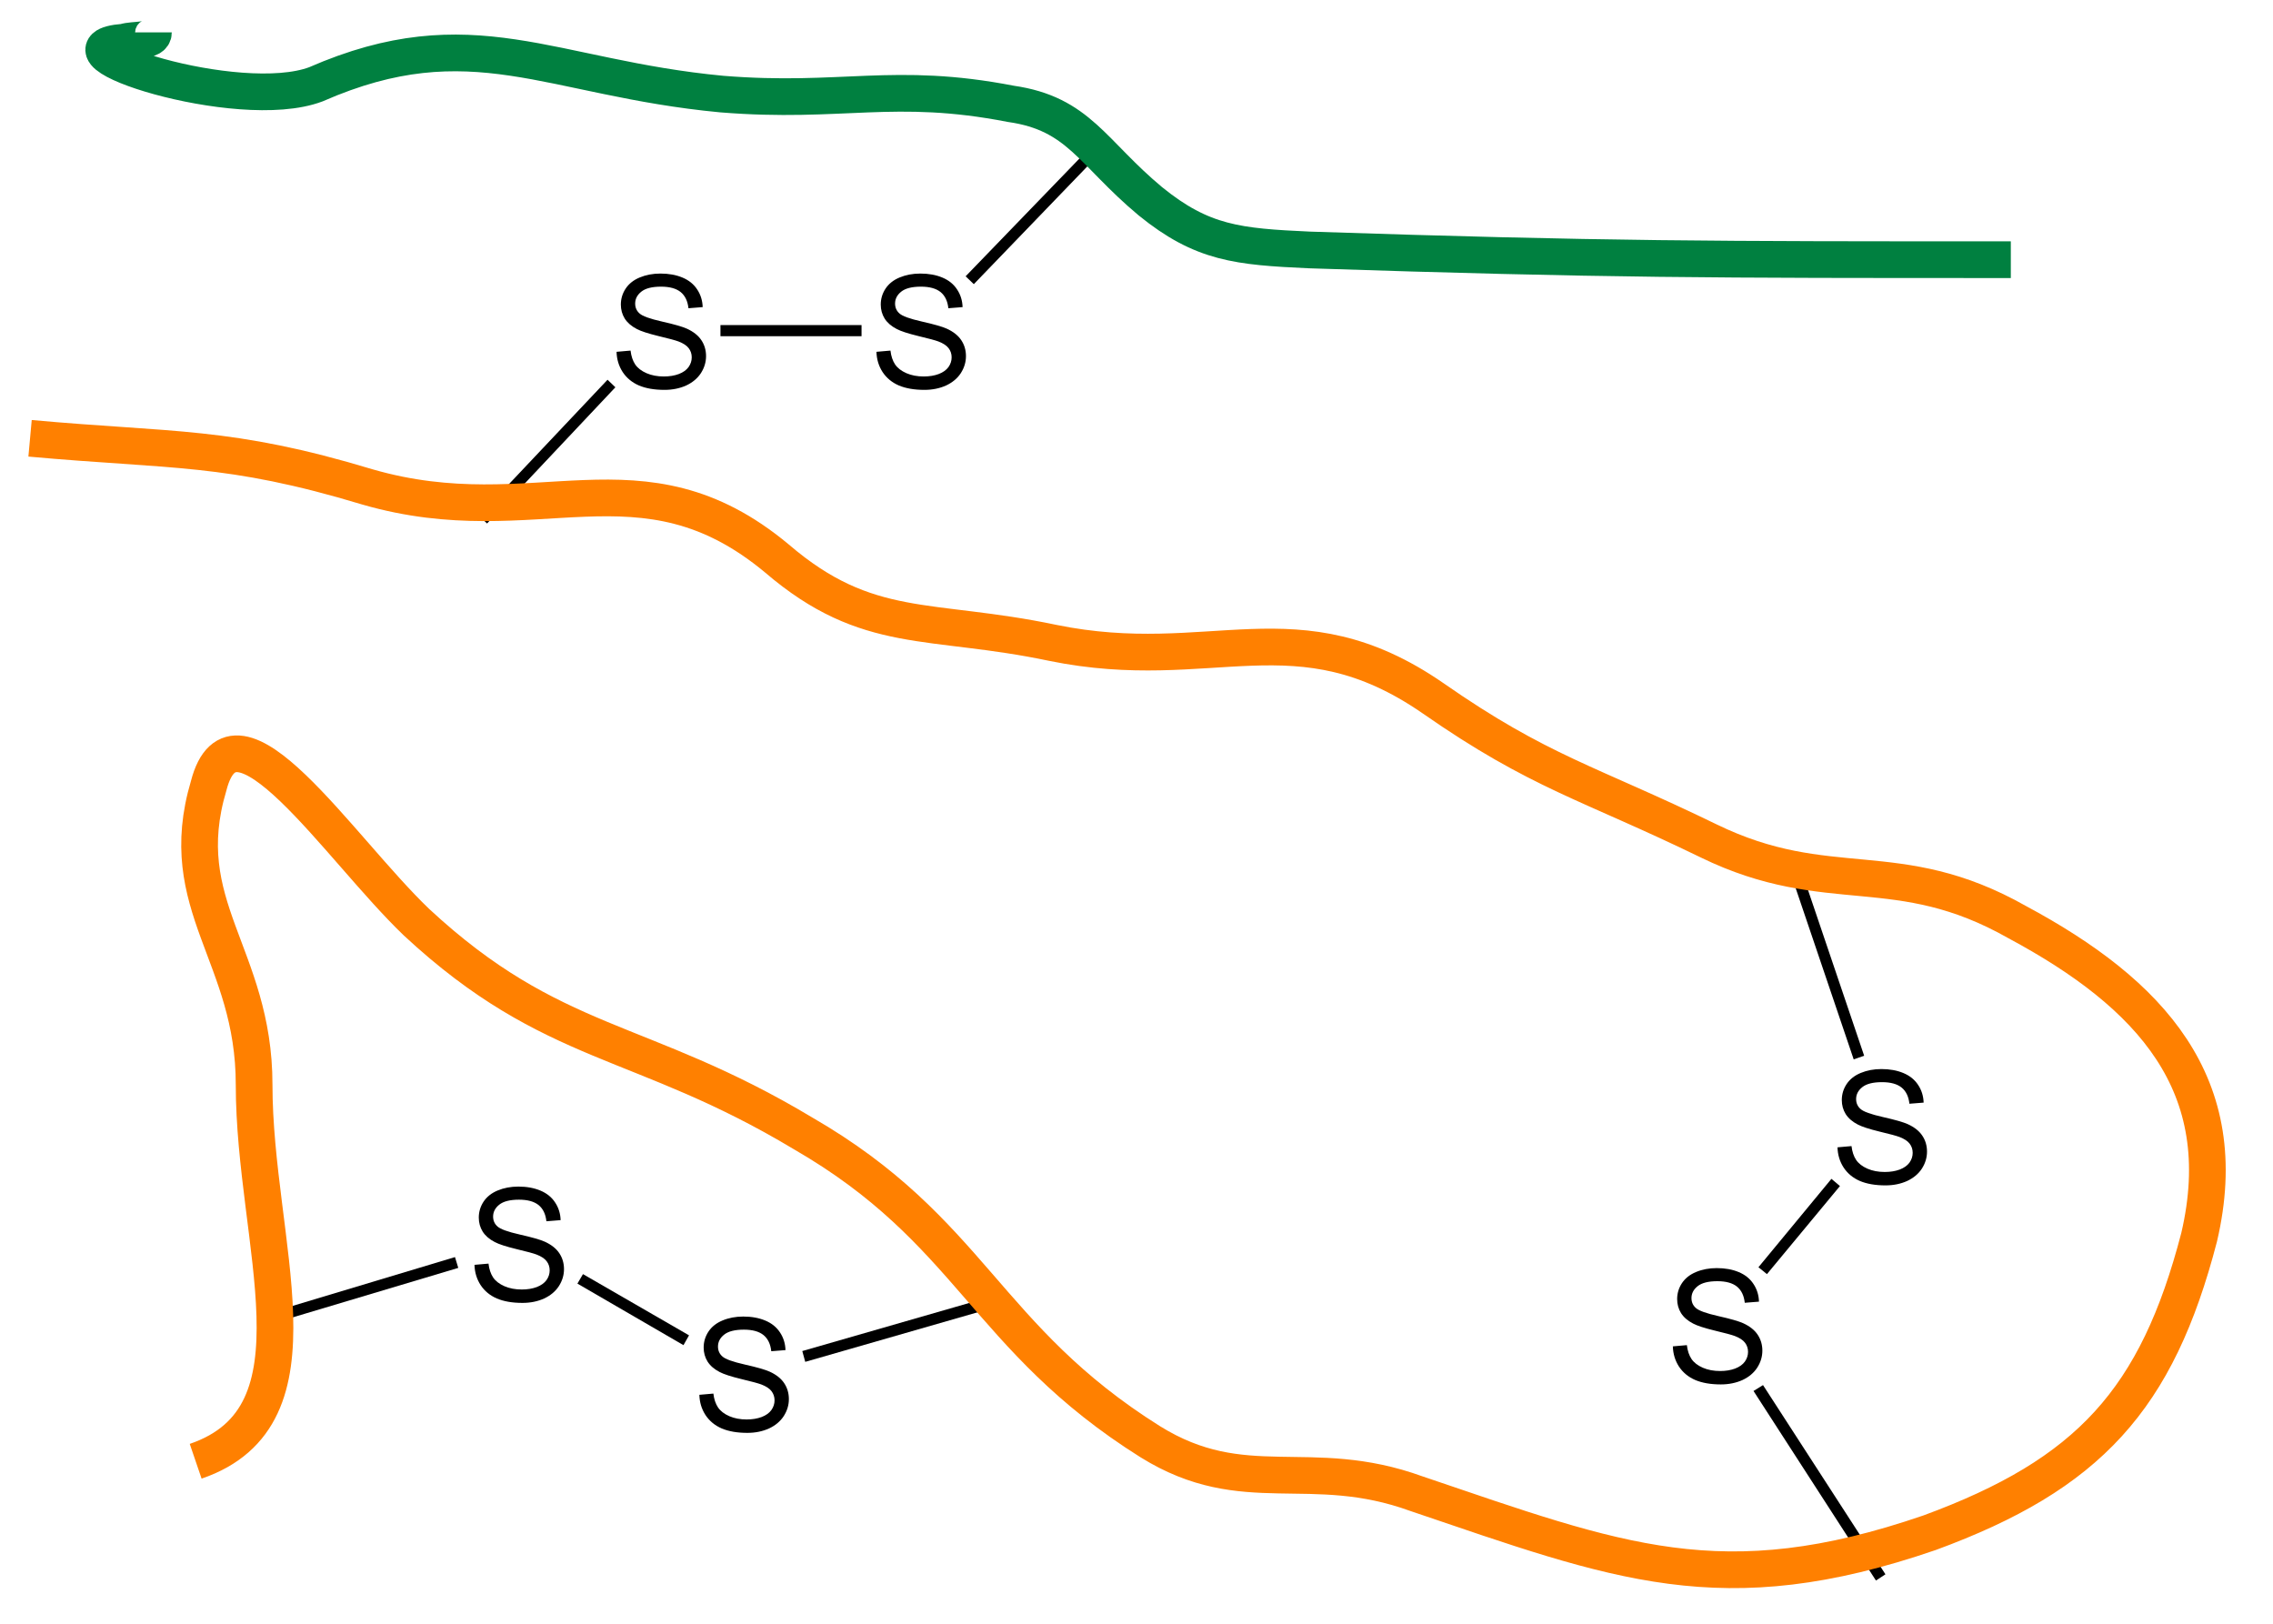
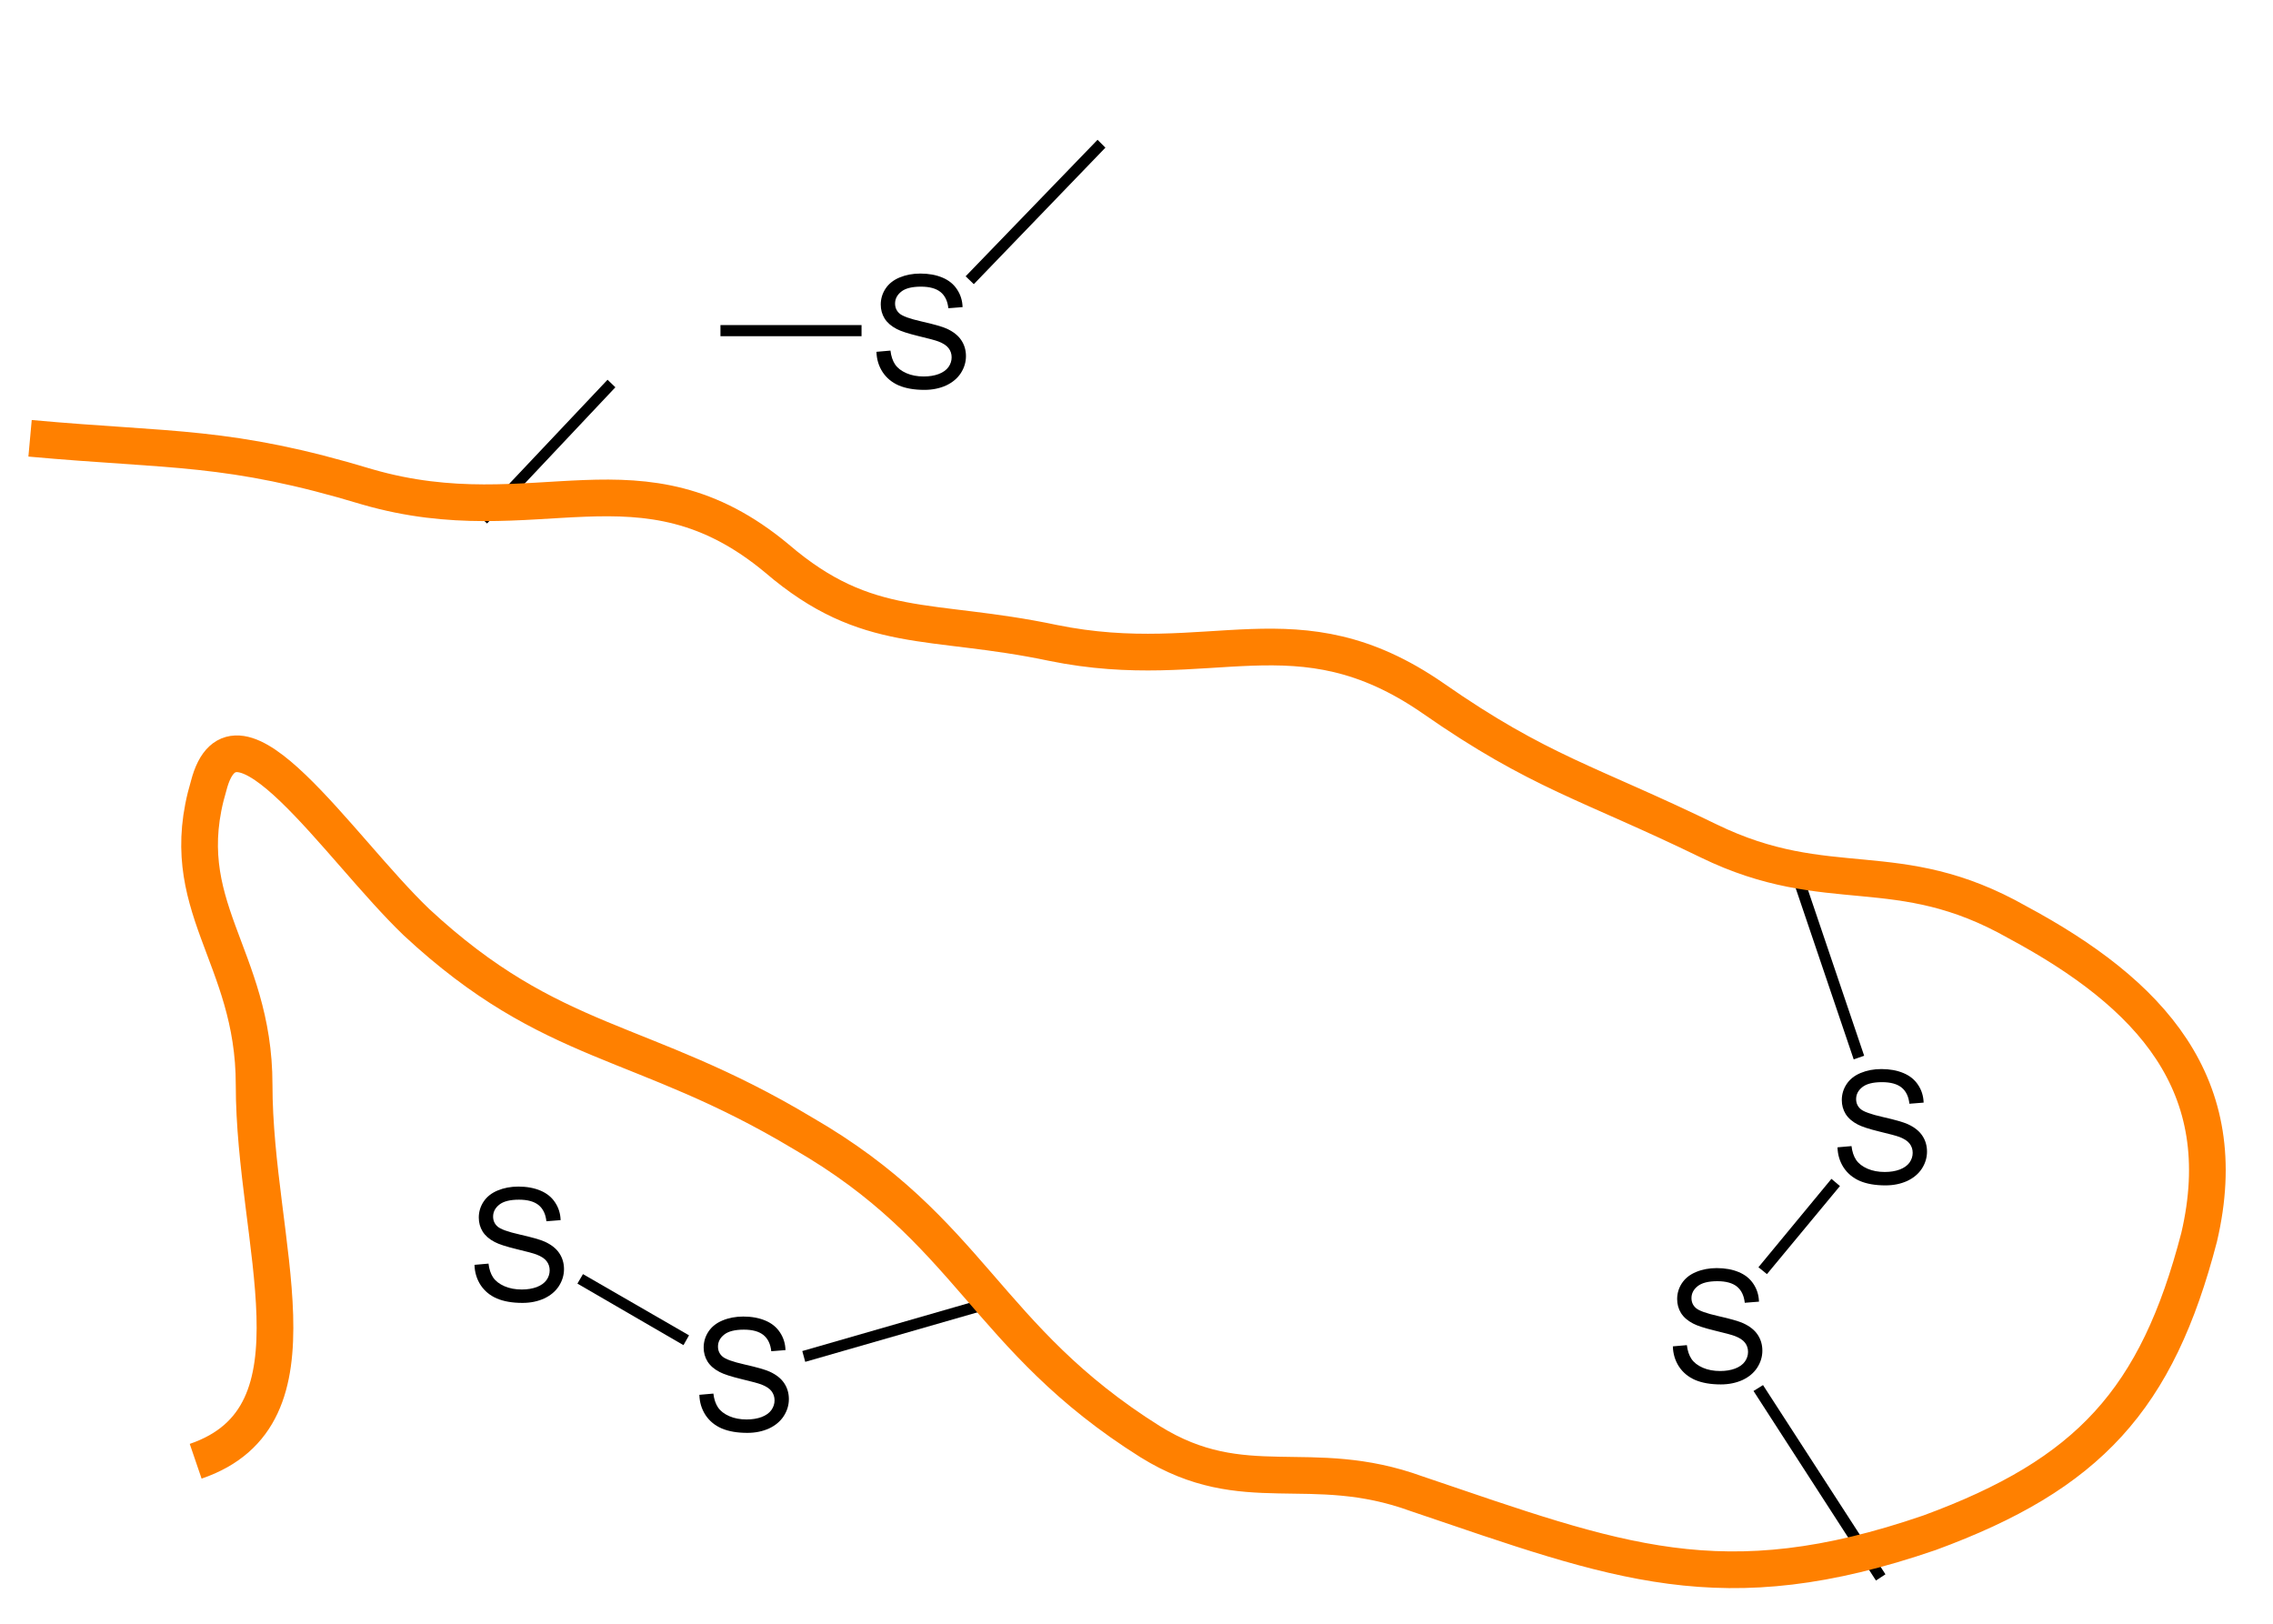
<svg xmlns="http://www.w3.org/2000/svg" width="434pt" height="310pt" viewBox="0 0 434 310" version="1.1">
  <defs>
    <clipPath id="clip1">
      <path d="M 0 310 L 433.75 310 L 433.75 0 L 0 0 L 0 310 Z M 0 310 " />
    </clipPath>
  </defs>
  <g id="misc2svg">
    <g clip-path="url(#clip1)" clip-rule="nonzero">
-       <path style=" stroke:none;fill-rule:nonzero;fill:rgb(0%,0%,0%);fill-opacity:1;" d="M 117.723 67.168 L 120.398 66.934 C 120.523 68.004 120.82 68.883 121.277 69.57 C 121.746 70.266 122.469 70.82 123.445 71.25 C 124.422 71.672 125.52 71.875 126.746 71.875 C 127.824 71.875 128.781 71.719 129.617 71.406 C 130.445 71.086 131.066 70.641 131.473 70.078 C 131.875 69.508 132.078 68.887 132.078 68.223 C 132.078 67.559 131.883 66.973 131.492 66.465 C 131.102 65.957 130.457 65.539 129.559 65.195 C 128.984 64.977 127.707 64.629 125.73 64.16 C 123.762 63.68 122.383 63.234 121.59 62.812 C 120.559 62.281 119.793 61.617 119.285 60.82 C 118.789 60.016 118.543 59.121 118.543 58.145 C 118.543 57.051 118.844 56.035 119.461 55.098 C 120.086 54.16 120.984 53.453 122.156 52.969 C 123.336 52.477 124.656 52.227 126.102 52.227 C 127.688 52.227 129.09 52.48 130.301 52.988 C 131.523 53.496 132.461 54.254 133.113 55.254 C 133.777 56.246 134.129 57.375 134.168 58.633 L 131.453 58.848 C 131.305 57.48 130.812 56.453 129.969 55.762 C 129.117 55.074 127.867 54.727 126.219 54.727 C 124.5 54.727 123.242 55.047 122.449 55.684 C 121.668 56.309 121.277 57.066 121.277 57.949 C 121.277 58.719 121.555 59.352 122.117 59.844 C 122.664 60.352 124.09 60.867 126.395 61.387 C 128.711 61.91 130.301 62.363 131.16 62.754 C 132.41 63.328 133.328 64.059 133.914 64.941 C 134.508 65.828 134.812 66.844 134.812 67.988 C 134.812 69.137 134.484 70.215 133.836 71.23 C 133.18 72.234 132.242 73.023 131.023 73.594 C 129.797 74.148 128.414 74.434 126.883 74.434 C 124.938 74.434 123.312 74.148 122 73.594 C 120.68 73.023 119.648 72.168 118.895 71.035 C 118.152 69.891 117.762 68.602 117.723 67.168 Z M 117.723 67.168 " />
      <path style=" stroke:none;fill-rule:nonzero;fill:rgb(0%,0%,0%);fill-opacity:1;" d="M 167.348 67.168 L 170.023 66.934 C 170.148 68.004 170.445 68.883 170.902 69.57 C 171.371 70.266 172.094 70.82 173.07 71.25 C 174.047 71.672 175.145 71.875 176.371 71.875 C 177.449 71.875 178.406 71.719 179.242 71.406 C 180.07 71.086 180.691 70.641 181.098 70.078 C 181.5 69.508 181.703 68.887 181.703 68.223 C 181.703 67.559 181.508 66.973 181.117 66.465 C 180.727 65.957 180.082 65.539 179.184 65.195 C 178.609 64.977 177.332 64.629 175.355 64.16 C 173.387 63.68 172.008 63.234 171.215 62.812 C 170.184 62.281 169.418 61.617 168.91 60.82 C 168.414 60.016 168.168 59.121 168.168 58.145 C 168.168 57.051 168.469 56.035 169.086 55.098 C 169.711 54.16 170.609 53.453 171.781 52.969 C 172.961 52.477 174.281 52.227 175.727 52.227 C 177.312 52.227 178.715 52.48 179.926 52.988 C 181.148 53.496 182.086 54.254 182.738 55.254 C 183.402 56.246 183.754 57.375 183.793 58.633 L 181.078 58.848 C 180.93 57.48 180.438 56.453 179.594 55.762 C 178.742 55.074 177.492 54.727 175.844 54.727 C 174.125 54.727 172.867 55.047 172.074 55.684 C 171.293 56.309 170.902 57.066 170.902 57.949 C 170.902 58.719 171.18 59.352 171.742 59.844 C 172.289 60.352 173.715 60.867 176.02 61.387 C 178.336 61.91 179.926 62.363 180.785 62.754 C 182.035 63.328 182.953 64.059 183.539 64.941 C 184.133 65.828 184.438 66.844 184.438 67.988 C 184.438 69.137 184.109 70.215 183.461 71.23 C 182.805 72.234 181.867 73.023 180.648 73.594 C 179.422 74.148 178.039 74.434 176.508 74.434 C 174.562 74.434 172.938 74.148 171.625 73.594 C 170.305 73.023 169.273 72.168 168.52 71.035 C 167.777 69.891 167.387 68.602 167.348 67.168 Z M 167.348 67.168 " />
      <path style=" stroke:none;fill-rule:nonzero;fill:rgb(0%,0%,0%);fill-opacity:1;" d="M 137.562 64.188 L 164.5 64.188 L 164.5 62.062 L 137.562 62.062 L 137.562 64.188 Z M 137.562 64.188 " />
-       <path style=" stroke:none;fill-rule:nonzero;fill:rgb(0%,0%,0%);fill-opacity:1;" d="M 209.562 26.688 L 211.062 28.188 L 185.938 54.25 L 184.375 52.75 L 209.562 26.688 Z M 209.562 26.688 " />
+       <path style=" stroke:none;fill-rule:nonzero;fill:rgb(0%,0%,0%);fill-opacity:1;" d="M 209.562 26.688 L 211.062 28.188 L 185.938 54.25 L 184.375 52.75 Z M 209.562 26.688 " />
      <path style=" stroke:none;fill-rule:nonzero;fill:rgb(0%,0%,0%);fill-opacity:1;" d="M 93 99.938 L 91.438 98.5 L 116 72.5 L 117.5 73.938 L 93 99.938 Z M 93 99.938 " />
      <path style=" stroke:none;fill-rule:nonzero;fill:rgb(0%,0%,0%);fill-opacity:1;" d="M 319.41 257.043 L 322.086 256.809 C 322.211 257.879 322.508 258.758 322.965 259.445 C 323.434 260.141 324.156 260.695 325.133 261.125 C 326.109 261.547 327.207 261.75 328.434 261.75 C 329.512 261.75 330.469 261.594 331.305 261.281 C 332.133 260.961 332.754 260.516 333.16 259.953 C 333.562 259.383 333.766 258.762 333.766 258.098 C 333.766 257.434 333.57 256.848 333.18 256.34 C 332.789 255.832 332.145 255.414 331.246 255.07 C 330.672 254.852 329.395 254.504 327.418 254.035 C 325.449 253.555 324.07 253.109 323.277 252.688 C 322.246 252.156 321.48 251.492 320.973 250.695 C 320.477 249.891 320.23 248.996 320.23 248.02 C 320.23 246.926 320.531 245.91 321.148 244.973 C 321.773 244.035 322.672 243.328 323.844 242.844 C 325.023 242.352 326.344 242.102 327.789 242.102 C 329.375 242.102 330.777 242.355 331.988 242.863 C 333.211 243.371 334.148 244.129 334.801 245.129 C 335.465 246.121 335.816 247.25 335.855 248.508 L 333.141 248.723 C 332.992 247.355 332.5 246.328 331.656 245.637 C 330.805 244.949 329.555 244.602 327.906 244.602 C 326.188 244.602 324.93 244.922 324.137 245.559 C 323.355 246.184 322.965 246.941 322.965 247.824 C 322.965 248.594 323.242 249.227 323.805 249.719 C 324.352 250.227 325.777 250.742 328.082 251.262 C 330.398 251.785 331.988 252.238 332.848 252.629 C 334.098 253.203 335.016 253.934 335.602 254.816 C 336.195 255.703 336.5 256.719 336.5 257.863 C 336.5 259.012 336.172 260.09 335.523 261.105 C 334.867 262.109 333.93 262.898 332.711 263.469 C 331.484 264.023 330.102 264.309 328.57 264.309 C 326.625 264.309 325 264.023 323.688 263.469 C 322.367 262.898 321.336 262.043 320.582 260.91 C 319.84 259.766 319.449 258.477 319.41 257.043 Z M 319.41 257.043 " />
      <path style=" stroke:none;fill-rule:nonzero;fill:rgb(0%,0%,0%);fill-opacity:1;" d="M 350.848 219.043 L 353.523 218.809 C 353.648 219.879 353.945 220.758 354.402 221.445 C 354.871 222.141 355.594 222.695 356.57 223.125 C 357.547 223.547 358.645 223.75 359.871 223.75 C 360.949 223.75 361.906 223.594 362.742 223.281 C 363.57 222.961 364.191 222.516 364.598 221.953 C 365 221.383 365.203 220.762 365.203 220.098 C 365.203 219.434 365.008 218.848 364.617 218.34 C 364.227 217.832 363.582 217.414 362.684 217.07 C 362.109 216.852 360.832 216.504 358.855 216.035 C 356.887 215.555 355.508 215.109 354.715 214.688 C 353.684 214.156 352.918 213.492 352.41 212.695 C 351.914 211.891 351.668 210.996 351.668 210.02 C 351.668 208.926 351.969 207.91 352.586 206.973 C 353.211 206.035 354.109 205.328 355.281 204.844 C 356.461 204.352 357.781 204.102 359.227 204.102 C 360.812 204.102 362.215 204.355 363.426 204.863 C 364.648 205.371 365.586 206.129 366.238 207.129 C 366.902 208.121 367.254 209.25 367.293 210.508 L 364.578 210.723 C 364.43 209.355 363.938 208.328 363.094 207.637 C 362.242 206.949 360.992 206.602 359.344 206.602 C 357.625 206.602 356.367 206.922 355.574 207.559 C 354.793 208.184 354.402 208.941 354.402 209.824 C 354.402 210.594 354.68 211.227 355.242 211.719 C 355.789 212.227 357.215 212.742 359.52 213.262 C 361.836 213.785 363.426 214.238 364.285 214.629 C 365.535 215.203 366.453 215.934 367.039 216.816 C 367.633 217.703 367.938 218.719 367.938 219.863 C 367.938 221.012 367.609 222.09 366.961 223.105 C 366.305 224.109 365.367 224.898 364.148 225.469 C 362.922 226.023 361.539 226.309 360.008 226.309 C 358.062 226.309 356.438 226.023 355.125 225.469 C 353.805 224.898 352.773 224.043 352.02 222.91 C 351.277 221.766 350.887 220.477 350.848 219.043 Z M 350.848 219.043 " />
      <path style=" stroke:none;fill-rule:nonzero;fill:rgb(0%,0%,0%);fill-opacity:1;" d="M 349.688 225.062 L 351.312 226.438 L 337.375 243.25 L 335.75 241.938 L 349.688 225.062 Z M 349.688 225.062 " />
      <path style=" stroke:none;fill-rule:nonzero;fill:rgb(0%,0%,0%);fill-opacity:1;" d="M 342.438 168.312 L 344.438 167.625 L 355.938 201.562 L 353.938 202.25 L 342.438 168.312 Z M 342.438 168.312 " />
      <path style=" stroke:none;fill-rule:nonzero;fill:rgb(0%,0%,0%);fill-opacity:1;" d="M 360 300.562 L 358.188 301.75 L 334.812 265.562 L 336.625 264.438 L 360 300.562 Z M 360 300.562 " />
      <path style=" stroke:none;fill-rule:nonzero;fill:rgb(0%,0%,0%);fill-opacity:1;" d="M 90.598 241.48 L 93.273 241.246 C 93.398 242.316 93.695 243.195 94.152 243.883 C 94.621 244.578 95.344 245.133 96.32 245.562 C 97.297 245.984 98.395 246.188 99.621 246.188 C 100.699 246.188 101.656 246.031 102.492 245.719 C 103.32 245.398 103.941 244.953 104.348 244.391 C 104.75 243.82 104.953 243.199 104.953 242.535 C 104.953 241.871 104.758 241.285 104.367 240.777 C 103.977 240.27 103.332 239.852 102.434 239.508 C 101.859 239.289 100.582 238.941 98.605 238.473 C 96.637 237.992 95.258 237.547 94.465 237.125 C 93.434 236.594 92.668 235.93 92.16 235.133 C 91.664 234.328 91.418 233.434 91.418 232.457 C 91.418 231.363 91.719 230.348 92.336 229.41 C 92.961 228.473 93.859 227.766 95.031 227.281 C 96.211 226.789 97.531 226.539 98.977 226.539 C 100.562 226.539 101.965 226.793 103.176 227.301 C 104.398 227.809 105.336 228.566 105.988 229.566 C 106.652 230.559 107.004 231.688 107.043 232.945 L 104.328 233.16 C 104.18 231.793 103.688 230.766 102.844 230.074 C 101.992 229.387 100.742 229.039 99.094 229.039 C 97.375 229.039 96.117 229.359 95.324 229.996 C 94.543 230.621 94.152 231.379 94.152 232.262 C 94.152 233.031 94.43 233.664 94.992 234.156 C 95.539 234.664 96.965 235.18 99.27 235.699 C 101.586 236.223 103.176 236.676 104.035 237.066 C 105.285 237.641 106.203 238.371 106.789 239.254 C 107.383 240.141 107.688 241.156 107.688 242.301 C 107.688 243.449 107.359 244.527 106.711 245.543 C 106.055 246.547 105.117 247.336 103.898 247.906 C 102.672 248.461 101.289 248.746 99.758 248.746 C 97.812 248.746 96.188 248.461 94.875 247.906 C 93.555 247.336 92.523 246.48 91.77 245.348 C 91.027 244.203 90.637 242.914 90.598 241.48 Z M 90.598 241.48 " />
      <path style=" stroke:none;fill-rule:nonzero;fill:rgb(0%,0%,0%);fill-opacity:1;" d="M 133.535 266.293 L 136.211 266.059 C 136.336 267.129 136.633 268.008 137.09 268.695 C 137.559 269.391 138.281 269.945 139.258 270.375 C 140.234 270.797 141.332 271 142.559 271 C 143.637 271 144.594 270.844 145.43 270.531 C 146.258 270.211 146.879 269.766 147.285 269.203 C 147.688 268.633 147.891 268.012 147.891 267.348 C 147.891 266.684 147.695 266.098 147.305 265.59 C 146.914 265.082 146.27 264.664 145.371 264.32 C 144.797 264.102 143.52 263.754 141.543 263.285 C 139.574 262.805 138.195 262.359 137.402 261.938 C 136.371 261.406 135.605 260.742 135.098 259.945 C 134.602 259.141 134.355 258.246 134.355 257.27 C 134.355 256.176 134.656 255.16 135.273 254.223 C 135.898 253.285 136.797 252.578 137.969 252.094 C 139.148 251.602 140.469 251.352 141.914 251.352 C 143.5 251.352 144.902 251.605 146.113 252.113 C 147.336 252.621 148.273 253.379 148.926 254.379 C 149.59 255.371 149.941 256.5 149.98 257.758 L 147.266 257.973 C 147.117 256.605 146.625 255.578 145.781 254.887 C 144.93 254.199 143.68 253.852 142.031 253.852 C 140.312 253.852 139.055 254.172 138.262 254.809 C 137.48 255.434 137.09 256.191 137.09 257.074 C 137.09 257.844 137.367 258.477 137.93 258.969 C 138.477 259.477 139.902 259.992 142.207 260.512 C 144.523 261.035 146.113 261.488 146.973 261.879 C 148.223 262.453 149.141 263.184 149.727 264.066 C 150.32 264.953 150.625 265.969 150.625 267.113 C 150.625 268.262 150.297 269.34 149.648 270.355 C 148.992 271.359 148.055 272.148 146.836 272.719 C 145.609 273.273 144.227 273.559 142.695 273.559 C 140.75 273.559 139.125 273.273 137.812 272.719 C 136.492 272.148 135.461 271.293 134.707 270.16 C 133.965 269.016 133.574 267.727 133.535 266.293 Z M 133.535 266.293 " />
      <path style=" stroke:none;fill-rule:nonzero;fill:rgb(0%,0%,0%);fill-opacity:1;" d="M 131.562 254.938 L 130.5 256.812 L 110.25 245.062 L 111.312 243.25 L 131.562 254.938 Z M 131.562 254.938 " />
      <path style=" stroke:none;fill-rule:nonzero;fill:rgb(0%,0%,0%);fill-opacity:1;" d="M 189.438 247.5 L 190.062 249.562 L 153.75 260 L 153.188 257.938 L 189.438 247.5 Z M 189.438 247.5 " />
-       <path style=" stroke:none;fill-rule:nonzero;fill:rgb(0%,0%,0%);fill-opacity:1;" d="M 51.938 252.688 L 51.312 250.688 L 86.875 240 L 87.5 242.062 L 51.938 252.688 Z M 51.938 252.688 " />
-       <path style="fill:none;stroke-width:113;stroke-linecap:butt;stroke-linejoin:miter;stroke:rgb(0%,50.196%,25.098%);stroke-opacity:1;stroke-miterlimit:10;" d="M 8370 2090 C 7450 2090 7120 2090 6210 2060 C 5990 2050 5880 2040 5720 1910 C 5540 1760 5500 1640 5290 1610 C 4930 1540 4770 1610 4400 1580 C 3870 1530 3630 1340 3150 1550 C 2910 1640 2300 1440 2560 1420 C 2590 1410 2650 1420 2650 1390 " transform="matrix(0.062,0,0,0.062,-135,-80)" />
      <path style="fill:none;stroke-width:113;stroke-linecap:butt;stroke-linejoin:miter;stroke:rgb(100%,50.196%,0%);stroke-opacity:1;stroke-miterlimit:10;" d="M 2270 2640 C 2710 2680 2880 2660 3310 2790 C 3830 2940 4150 2660 4570 3010 C 4850 3250 5040 3190 5420 3270 C 5910 3370 6170 3150 6590 3440 C 6920 3670 7070 3700 7440 3880 C 7810 4060 8020 3920 8390 4130 C 8800 4350 9060 4630 8950 5100 C 8820 5600 8610 5830 8120 6010 C 7480 6230 7160 6100 6540 5890 C 6210 5770 6010 5910 5720 5730 C 5210 5410 5170 5080 4650 4780 C 4150 4480 3880 4520 3460 4130 C 3220 3900 2900 3400 2820 3710 C 2710 4080 2960 4230 2960 4630 C 2960 5120 3190 5650 2780 5790 " transform="matrix(0.062,0,0,0.062,-135,-80)" />
    </g>
  </g>
</svg>